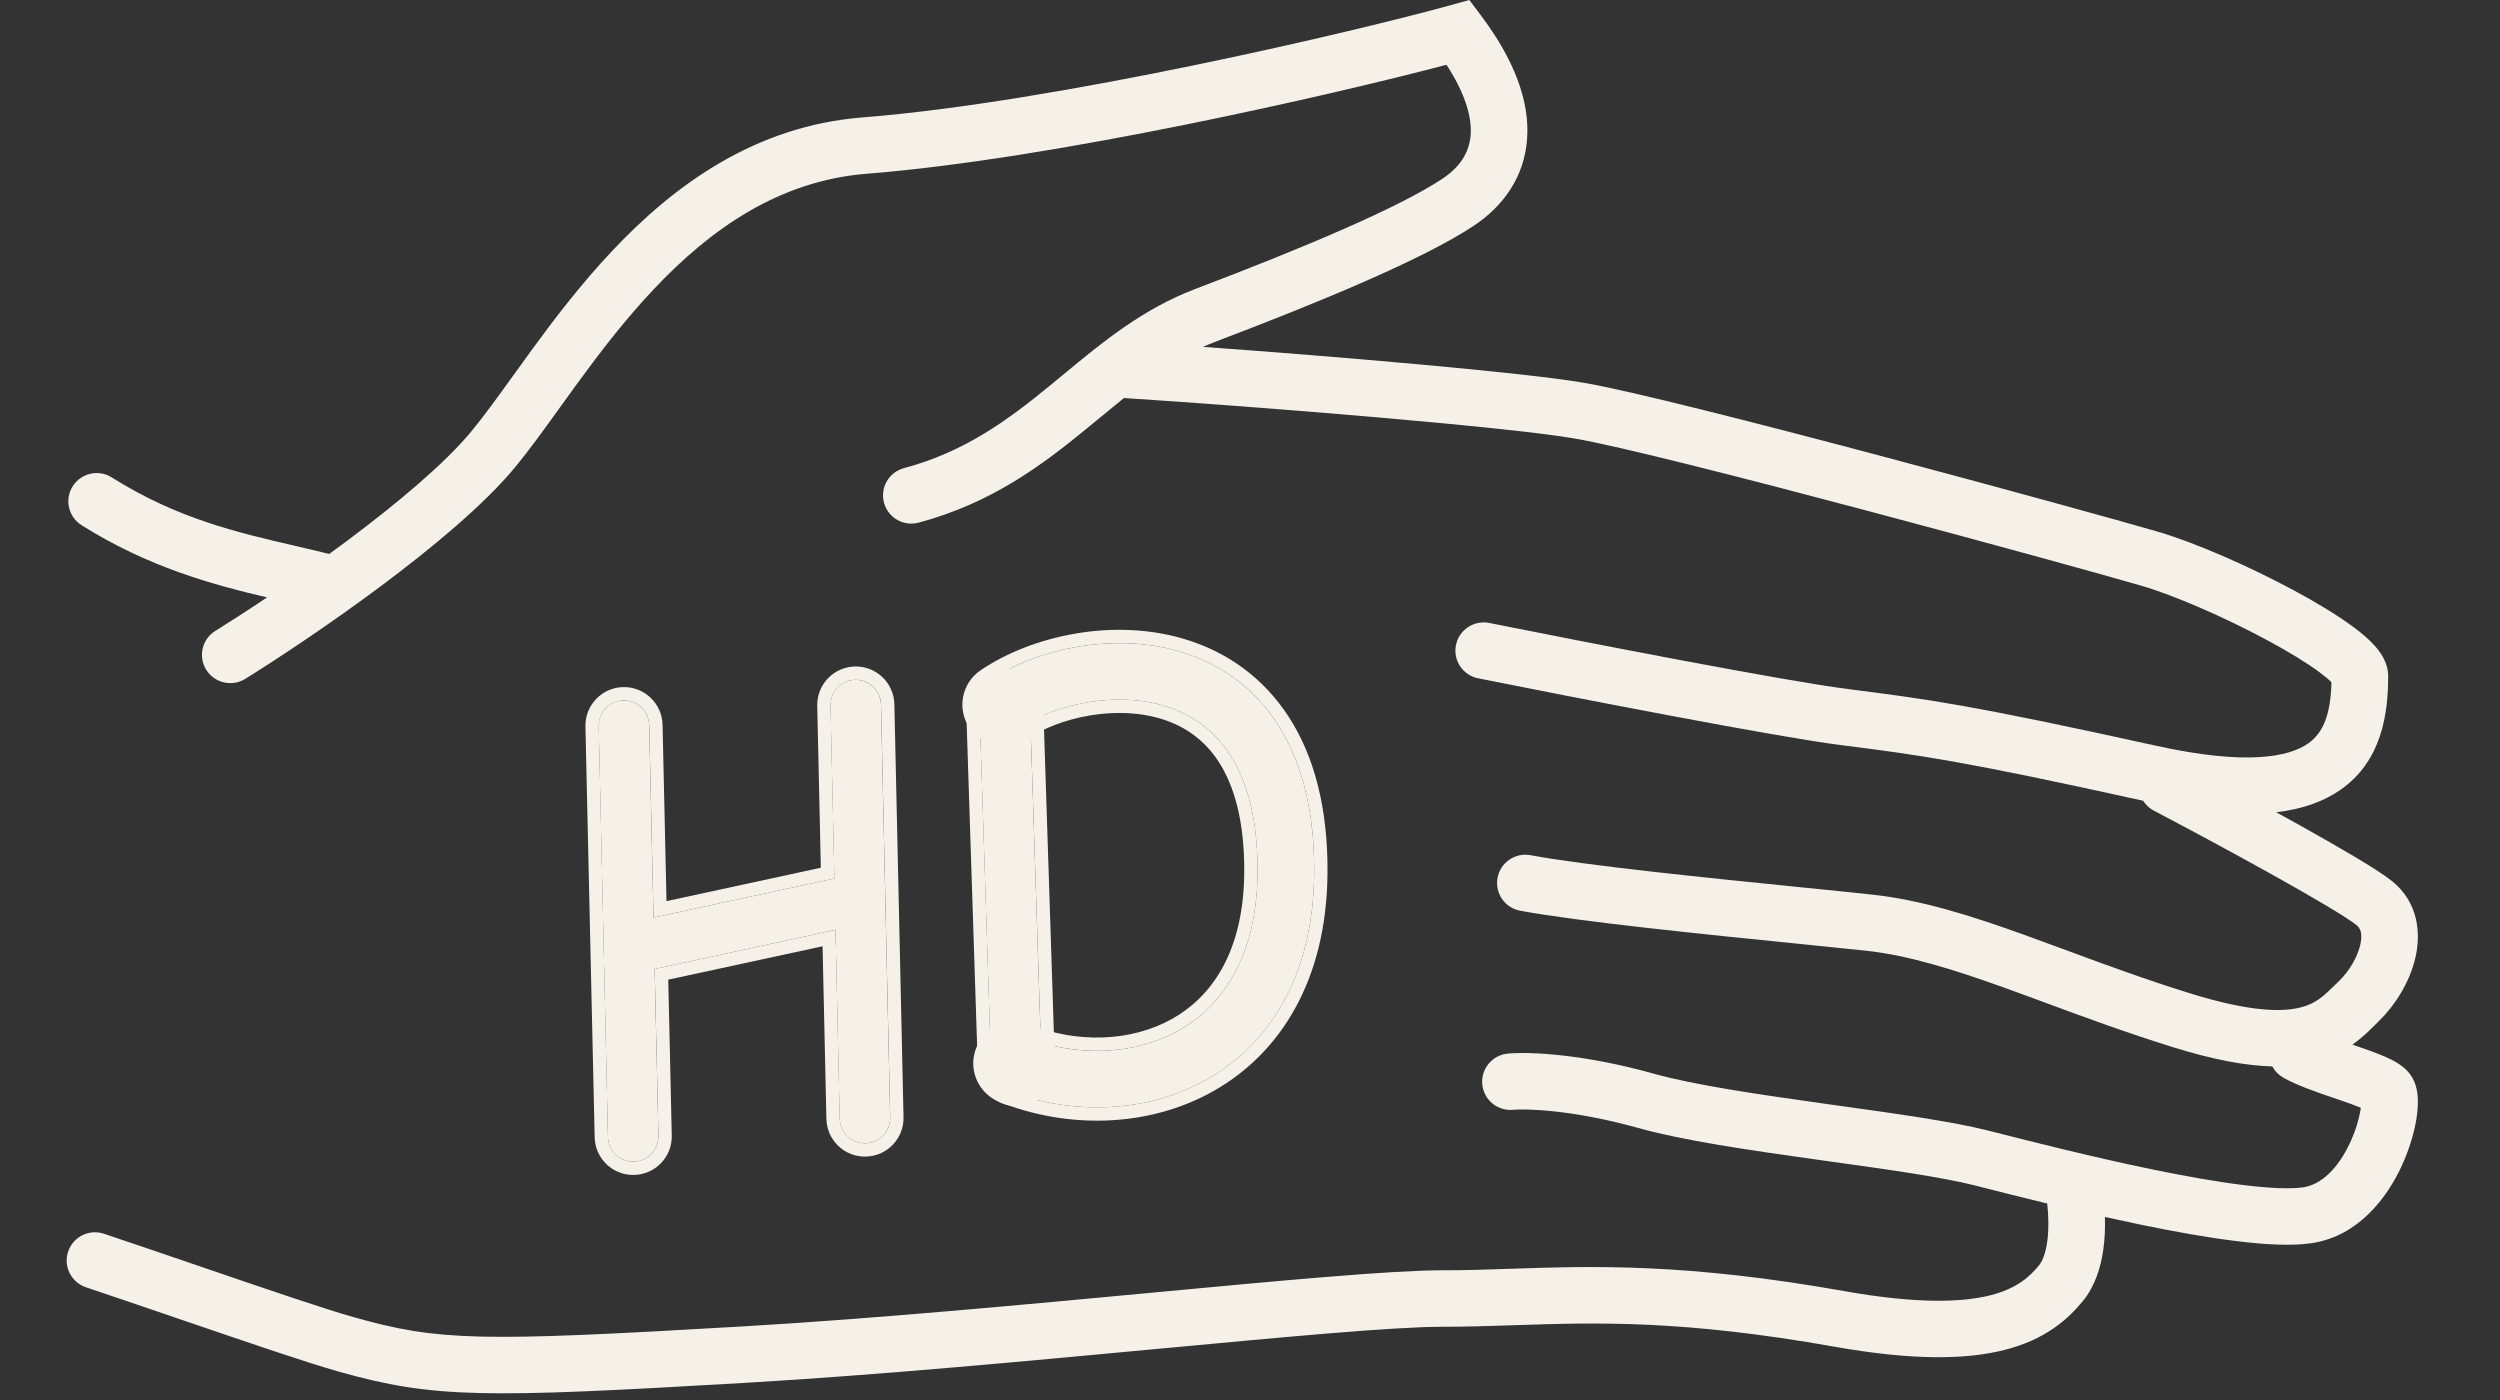
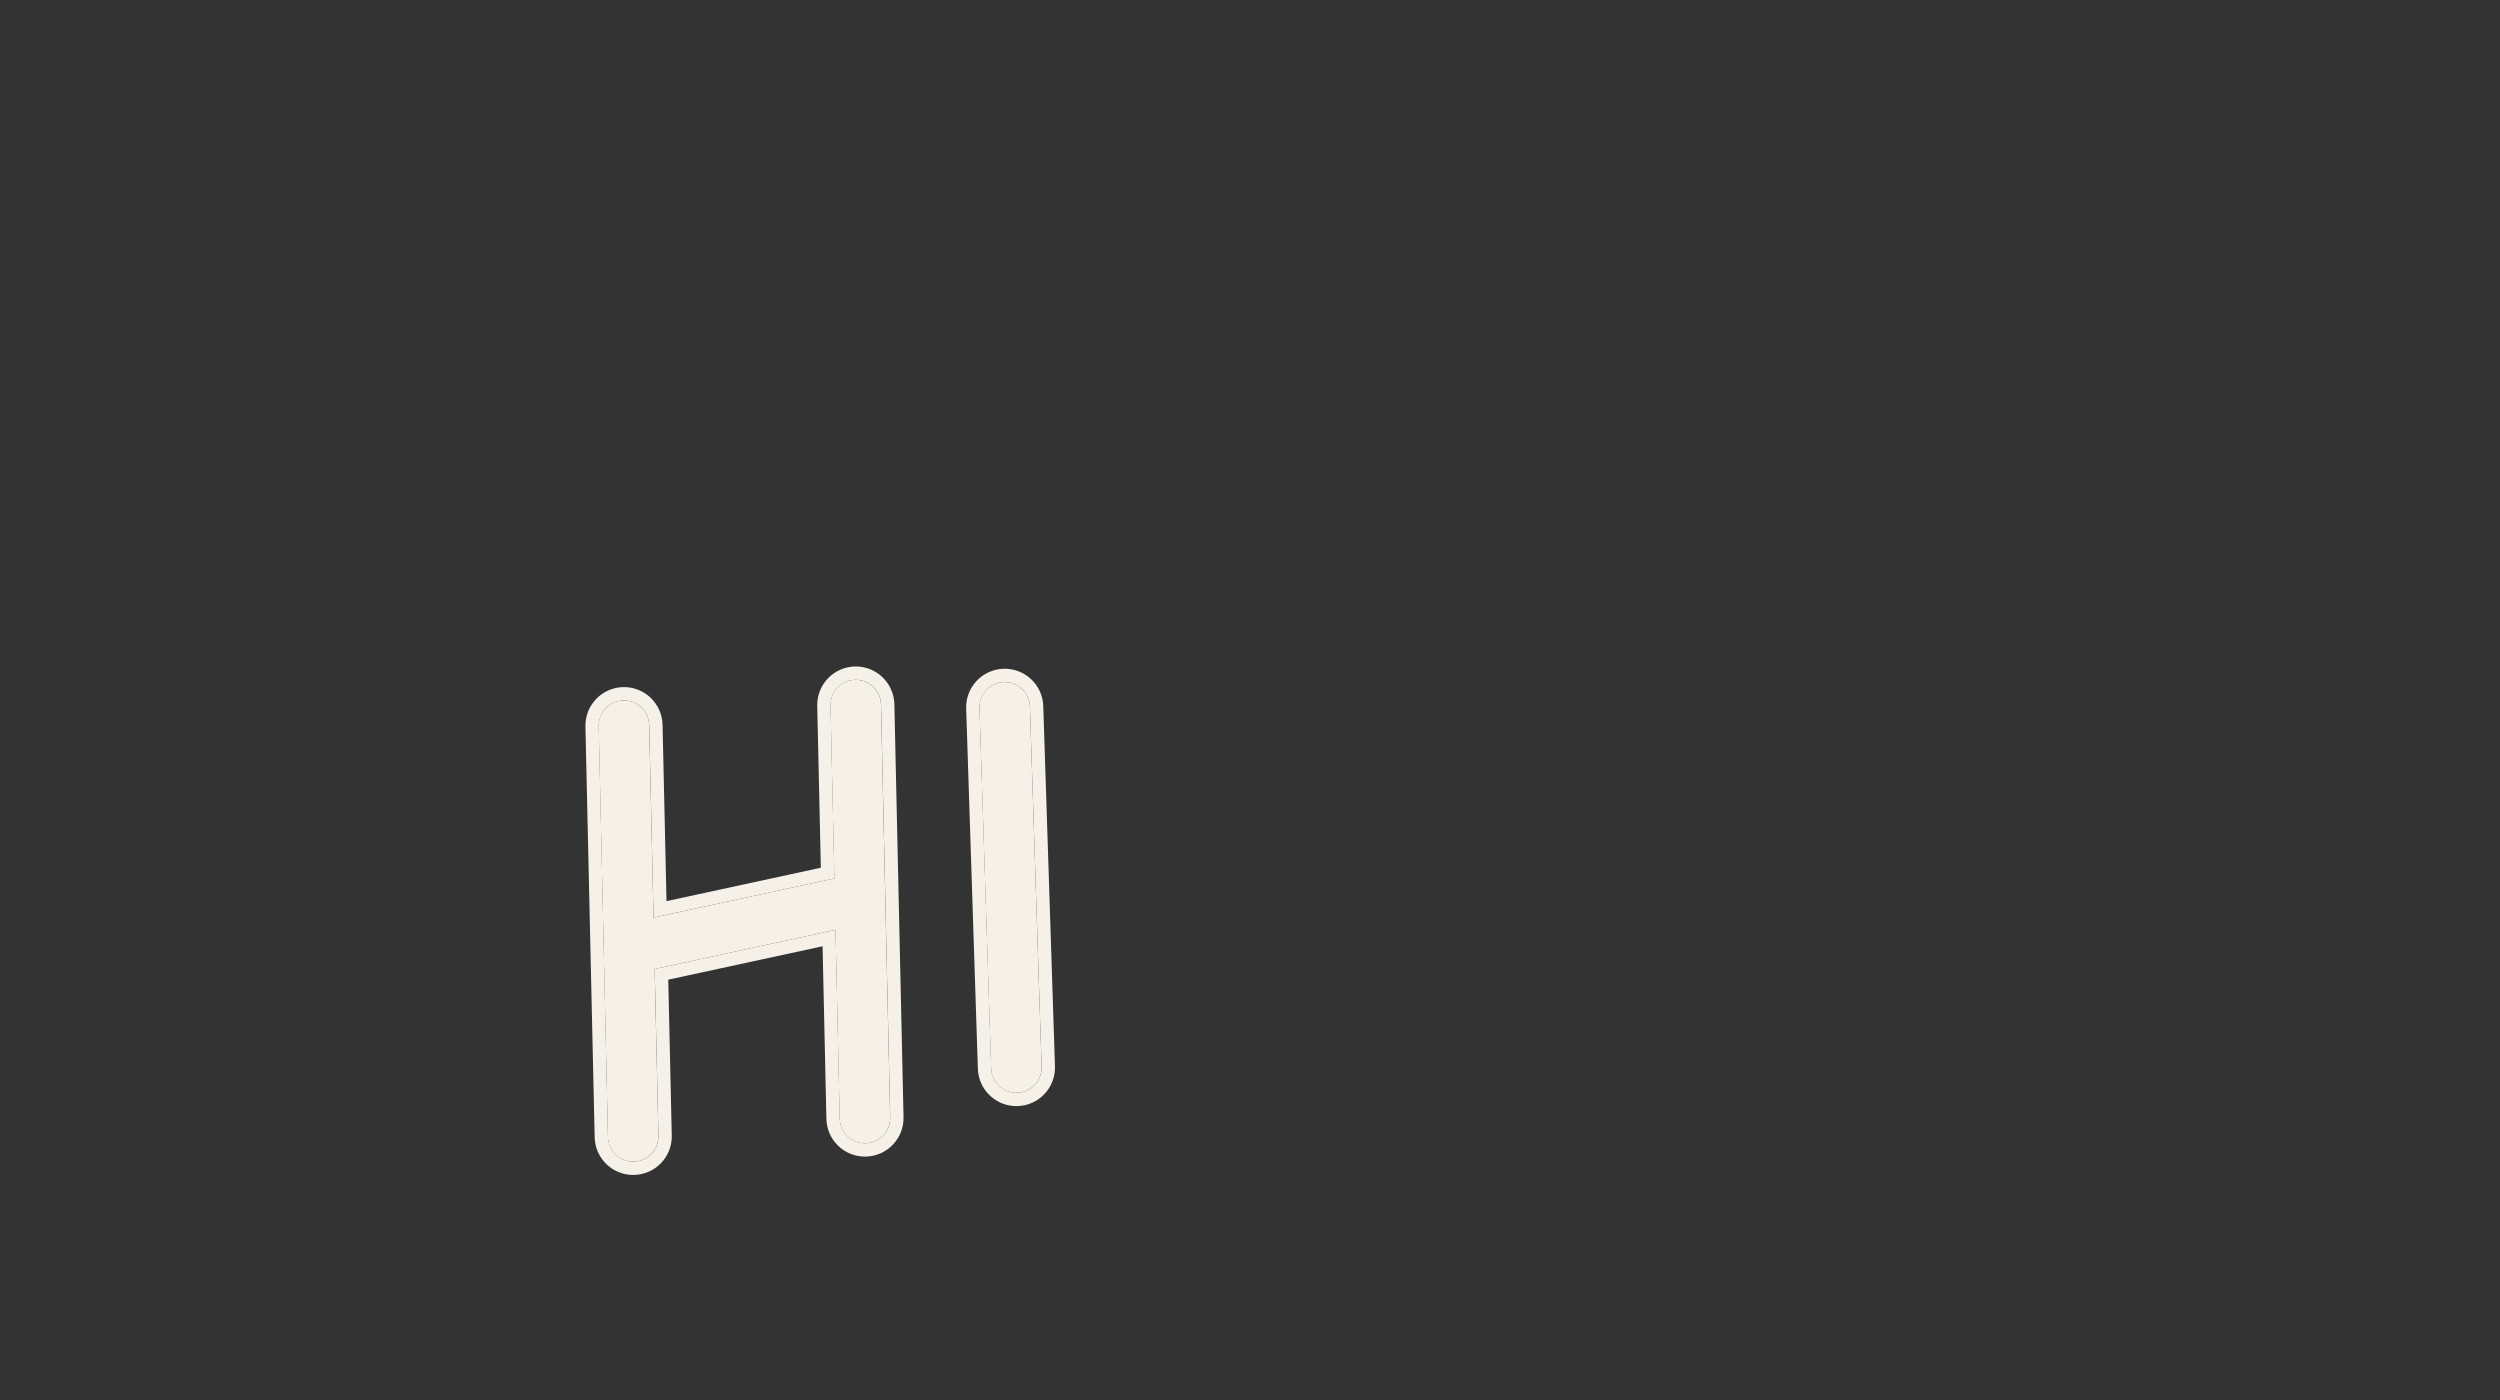
<svg xmlns="http://www.w3.org/2000/svg" width="75" height="42" viewBox="0 0 75 42" fill="none">
  <rect x="0" y="0" width="75" height="42" fill="#333333" stroke="none" />
-   <path fill-rule="evenodd" clip-rule="evenodd" d="M44.428 0.463L44.08 0L43.521 0.155C40.75 0.922 31.68 3.066 25.88 3.522C22.641 3.777 20.213 5.564 18.363 7.53C17.436 8.514 16.637 9.56 15.944 10.509C15.749 10.777 15.564 11.034 15.388 11.279L15.387 11.279L15.387 11.279L15.387 11.279C14.925 11.92 14.523 12.478 14.147 12.934C13.35 13.899 11.925 15.096 10.412 16.225C10.234 16.358 10.055 16.49 9.877 16.619C9.535 16.534 9.191 16.454 8.844 16.373C7.114 15.973 5.31 15.555 3.353 14.323C2.957 14.073 2.432 14.191 2.182 14.587C1.931 14.982 2.05 15.505 2.446 15.755C4.448 17.015 6.373 17.537 8.011 17.922C7.414 18.323 6.878 18.668 6.46 18.927C6.061 19.174 5.939 19.696 6.187 20.093C6.434 20.491 6.958 20.613 7.357 20.366C8.329 19.763 9.89 18.73 11.43 17.581C12.954 16.443 14.522 15.145 15.458 14.011C15.873 13.508 16.325 12.881 16.8 12.221L16.8 12.221C16.97 11.986 17.142 11.746 17.317 11.506C17.998 10.574 18.747 9.595 19.601 8.689C21.31 6.873 23.371 5.419 26.014 5.211C31.615 4.77 40.066 2.822 43.395 1.943C43.99 2.857 44.153 3.549 44.12 4.039C44.083 4.573 43.802 5.01 43.277 5.359C41.979 6.223 39.134 7.425 35.861 8.668C34.272 9.272 33.05 10.284 31.919 11.221L31.919 11.221C31.779 11.337 31.641 11.451 31.503 11.564C30.227 12.608 28.95 13.553 27.12 14.044C26.667 14.165 26.398 14.63 26.52 15.082C26.642 15.534 27.108 15.801 27.561 15.679C29.755 15.09 31.264 13.951 32.581 12.873C32.724 12.756 32.863 12.641 33.001 12.528C33.245 12.326 33.483 12.13 33.718 11.941C37.755 12.2 45.127 12.795 47.222 13.152C49.867 13.601 62.13 16.956 64.249 17.574C65.223 17.858 66.742 18.518 68.026 19.211C68.666 19.556 69.217 19.892 69.597 20.176C69.761 20.298 69.874 20.396 69.944 20.468C69.921 21.384 69.723 21.97 69.239 22.307C68.669 22.704 67.41 22.975 64.671 22.37C59.093 21.14 57.866 20.982 55.433 20.671C53.548 20.431 47.498 19.254 44.679 18.689C44.219 18.597 43.771 18.894 43.679 19.352C43.586 19.811 43.884 20.257 44.344 20.349C47.133 20.908 53.258 22.102 55.218 22.352L55.239 22.354C57.597 22.655 58.783 22.806 64.294 24.022C64.371 24.144 64.48 24.248 64.616 24.32C65.496 24.782 66.862 25.512 68.096 26.199C68.714 26.543 69.294 26.873 69.762 27.152C70.249 27.442 70.566 27.648 70.693 27.751C70.804 27.84 70.891 27.997 70.805 28.359C70.716 28.732 70.466 29.144 70.181 29.42C70.137 29.462 70.096 29.503 70.056 29.543L70.054 29.544C69.71 29.881 69.488 30.099 69.038 30.218C68.507 30.36 67.553 30.374 65.719 29.806C64.377 29.39 63.163 28.941 62.005 28.513L62.005 28.513C61.549 28.345 61.101 28.179 60.658 28.02C59.116 27.467 57.632 26.996 56.16 26.838C55.582 26.775 54.846 26.701 54.028 26.619L54.028 26.619L54.025 26.618L54.025 26.618L54.025 26.618L54.025 26.618L54.025 26.618C51.288 26.342 47.636 25.974 45.916 25.656C45.455 25.571 45.011 25.875 44.926 26.335C44.841 26.795 45.146 27.237 45.607 27.322C47.404 27.653 51.191 28.035 53.931 28.311L53.932 28.312L53.933 28.312L53.933 28.312L53.934 28.312C54.728 28.392 55.434 28.463 55.978 28.521C57.234 28.657 58.555 29.066 60.083 29.614C60.497 29.762 60.928 29.922 61.374 30.087L61.374 30.087L61.374 30.087L61.374 30.087L61.374 30.087C62.545 30.52 63.826 30.993 65.215 31.424C66.416 31.796 67.377 31.972 68.169 31.992C68.241 32.128 68.352 32.245 68.495 32.327C68.909 32.564 69.527 32.774 70.012 32.939C70.072 32.959 70.13 32.979 70.186 32.998C70.443 33.086 70.659 33.163 70.825 33.233C70.821 33.259 70.817 33.288 70.812 33.318C70.766 33.587 70.663 33.939 70.497 34.292C70.145 35.044 69.645 35.539 69.095 35.62C68.727 35.674 68.109 35.652 67.288 35.55C66.488 35.452 65.563 35.286 64.616 35.092C62.806 34.72 60.958 34.251 59.81 33.959L59.656 33.92C58.572 33.645 56.857 33.406 55.13 33.166L55.13 33.166L54.641 33.097C52.705 32.826 50.814 32.547 49.603 32.208C47.483 31.615 45.862 31.548 45.233 31.608C44.767 31.652 44.424 32.066 44.469 32.532C44.513 32.997 44.928 33.339 45.395 33.294C45.768 33.259 47.174 33.288 49.144 33.839C50.489 34.215 52.506 34.509 54.404 34.774L54.858 34.838C56.63 35.085 58.251 35.311 59.236 35.561L59.397 35.602L59.397 35.602C59.934 35.739 60.634 35.916 61.417 36.106C61.417 36.112 61.418 36.118 61.418 36.124C61.419 36.13 61.419 36.136 61.42 36.141C61.459 36.502 61.466 36.895 61.418 37.245C61.368 37.607 61.27 37.839 61.17 37.961C60.883 38.309 60.503 38.657 59.713 38.858C58.879 39.069 57.543 39.126 55.339 38.735C50.562 37.887 47.782 37.981 45.325 38.063C44.628 38.087 43.957 38.109 43.274 38.109C41.721 38.109 38.447 38.416 34.636 38.773L34.559 38.781L34.558 38.781L34.558 38.781C30.692 39.143 26.227 39.562 22.258 39.794C14.386 40.254 13.176 40.238 10.622 39.518C9.728 39.266 8.093 38.707 6.139 38.039L6.139 38.039L6.139 38.039C5.192 37.715 4.17 37.365 3.121 37.013C2.676 36.863 2.195 37.102 2.045 37.545C1.895 37.988 2.134 38.468 2.578 38.618C3.582 38.955 4.577 39.296 5.511 39.615L5.512 39.615L5.512 39.615C7.504 40.296 9.22 40.883 10.16 41.148C13.037 41.959 14.541 41.942 22.357 41.485C26.356 41.251 30.845 40.83 34.702 40.468L34.731 40.466C38.625 40.101 41.815 39.803 43.274 39.803C44.011 39.803 44.715 39.78 45.431 39.756L45.432 39.756C47.868 39.675 50.455 39.588 55.041 40.402C57.362 40.814 58.968 40.794 60.132 40.499C61.34 40.193 62.016 39.604 62.484 39.034C62.865 38.57 63.03 37.987 63.101 37.476C63.146 37.151 63.157 36.822 63.147 36.509C63.52 36.592 63.897 36.673 64.273 36.751C65.243 36.95 66.216 37.125 67.079 37.231C67.921 37.336 68.732 37.385 69.341 37.296C70.746 37.09 71.599 35.941 72.036 35.01C72.264 34.523 72.415 34.025 72.487 33.601C72.522 33.39 72.542 33.176 72.535 32.979C72.53 32.824 72.506 32.518 72.32 32.252C72.19 32.067 72.019 31.95 71.915 31.886C71.796 31.813 71.666 31.751 71.545 31.698C71.303 31.593 71.012 31.49 70.739 31.396L70.585 31.344L70.573 31.34C70.863 31.135 71.081 30.917 71.252 30.746C71.292 30.706 71.329 30.669 71.364 30.635C71.852 30.163 72.285 29.475 72.457 28.75C72.633 28.015 72.56 27.078 71.762 26.434C71.525 26.244 71.105 25.979 70.634 25.698C70.145 25.407 69.548 25.068 68.924 24.72C68.714 24.604 68.501 24.486 68.287 24.368C69.067 24.275 69.703 24.05 70.212 23.696C71.461 22.826 71.645 21.399 71.645 20.285C71.645 19.852 71.38 19.527 71.245 19.376C71.072 19.182 70.849 18.994 70.614 18.82C70.14 18.466 69.508 18.084 68.834 17.721C67.489 16.996 65.855 16.277 64.726 15.948C62.639 15.34 50.27 11.952 47.508 11.482C45.675 11.17 40.19 10.703 36.09 10.406C36.213 10.351 36.338 10.3 36.466 10.251C39.694 9.025 42.731 7.758 44.219 6.769C45.087 6.192 45.735 5.317 45.814 4.154C45.892 3.025 45.422 1.785 44.428 0.463ZM70.016 20.552C70.015 20.552 70.01 20.546 70.004 20.535C70.013 20.547 70.016 20.552 70.016 20.552ZM71.035 33.336C71.035 33.336 71.032 33.334 71.027 33.33C71.033 33.334 71.035 33.336 71.035 33.336ZM70.837 33.024C70.835 33.013 70.835 33.007 70.835 33.006C70.835 33.006 70.836 33.011 70.837 33.024Z" fill="#F5F1E9" />
-   <path fill-rule="evenodd" clip-rule="evenodd" d="M36.175 32.402C34.317 33.436 32.025 33.444 30.13 32.686C29.695 32.512 29.484 32.019 29.658 31.585C29.833 31.151 30.328 30.94 30.763 31.114C32.249 31.709 33.997 31.674 35.347 30.923C36.65 30.197 37.705 28.734 37.726 26.186C37.74 24.547 37.397 23.42 36.91 22.658C36.427 21.904 35.767 21.449 35.028 21.207C33.496 20.706 31.64 21.131 30.599 21.839C30.211 22.103 29.683 22.003 29.419 21.617C29.154 21.23 29.254 20.703 29.642 20.44C31.061 19.474 33.462 18.912 35.558 19.598C36.633 19.95 37.629 20.633 38.342 21.747C39.049 22.853 39.441 24.324 39.425 26.2C39.399 29.274 38.08 31.341 36.175 32.402Z" fill="#F5F1E9" />
-   <path fill-rule="evenodd" clip-rule="evenodd" d="M36.37 32.751C34.393 33.852 31.972 33.853 29.982 33.057C29.342 32.801 29.03 32.075 29.288 31.435C29.545 30.795 30.272 30.486 30.912 30.742C32.302 31.299 33.922 31.258 35.152 30.573C36.314 29.926 37.306 28.605 37.327 26.181C37.34 24.599 37.008 23.554 36.573 22.873C36.145 22.204 35.563 21.803 34.904 21.587C33.504 21.129 31.776 21.522 30.824 22.169C30.255 22.556 29.478 22.411 29.089 21.842C28.699 21.272 28.847 20.496 29.417 20.109C30.925 19.082 33.454 18.488 35.682 19.218C36.836 19.595 37.911 20.332 38.679 21.531C39.438 22.718 39.841 24.271 39.825 26.203C39.798 29.401 38.416 31.611 36.37 32.751ZM30.13 32.685C32.025 33.443 34.317 33.436 36.175 32.401C38.08 31.34 39.399 29.273 39.425 26.199C39.441 24.324 39.049 22.852 38.342 21.746C37.629 20.632 36.633 19.95 35.558 19.598C33.462 18.911 31.062 19.474 29.642 20.439C29.254 20.703 29.154 21.23 29.419 21.616C29.683 22.003 30.211 22.102 30.599 21.838C31.64 21.131 33.496 20.705 35.028 21.207C35.767 21.449 36.427 21.904 36.91 22.658C37.397 23.42 37.74 24.546 37.727 26.185C37.705 28.734 36.65 30.197 35.347 30.922C33.998 31.674 32.25 31.708 30.763 31.113C30.328 30.939 29.833 31.15 29.659 31.584C29.484 32.018 29.695 32.511 30.13 32.685Z" fill="#F5F1E9" />
-   <path fill-rule="evenodd" clip-rule="evenodd" d="M25.655 20.395C26.073 20.385 26.42 20.717 26.429 21.135L26.704 33.524C26.714 33.943 26.382 34.289 25.964 34.298C25.546 34.307 25.2 33.976 25.19 33.558L25.065 27.895L19.639 29.07L19.752 34.075C19.761 34.493 19.43 34.84 19.012 34.849C18.594 34.858 18.247 34.527 18.238 34.109L17.961 21.787C17.952 21.369 18.283 21.023 18.701 21.013C19.119 21.004 19.466 21.335 19.475 21.753L19.605 27.528L25.03 26.353L24.915 21.169C24.906 20.75 25.237 20.404 25.655 20.395ZM30.116 20.463C30.534 20.45 30.883 20.777 30.897 21.195L31.248 32.002C31.261 32.42 30.933 32.77 30.515 32.783C30.097 32.797 29.748 32.469 29.734 32.051L29.384 21.244C29.37 20.827 29.698 20.477 30.116 20.463Z" fill="#F5F1E9" />
+   <path fill-rule="evenodd" clip-rule="evenodd" d="M25.655 20.395C26.073 20.385 26.42 20.717 26.429 21.135L26.704 33.524C26.714 33.943 26.382 34.289 25.964 34.298C25.546 34.307 25.2 33.976 25.19 33.558L25.065 27.895L19.639 29.07L19.752 34.075C19.761 34.493 19.43 34.84 19.012 34.849C18.594 34.858 18.247 34.527 18.238 34.109L17.961 21.787C17.952 21.369 18.283 21.023 18.701 21.013C19.119 21.004 19.466 21.335 19.475 21.753L19.605 27.528L25.03 26.353L24.915 21.169C24.906 20.75 25.237 20.404 25.655 20.395M30.116 20.463C30.534 20.45 30.883 20.777 30.897 21.195L31.248 32.002C31.261 32.42 30.933 32.77 30.515 32.783C30.097 32.797 29.748 32.469 29.734 32.051L29.384 21.244C29.37 20.827 29.698 20.477 30.116 20.463Z" fill="#F5F1E9" />
  <path fill-rule="evenodd" clip-rule="evenodd" d="M25.648 19.994C26.287 19.98 26.816 20.487 26.831 21.126L27.106 33.515C27.12 34.154 26.614 34.684 25.975 34.698C25.336 34.712 24.806 34.206 24.792 33.567L24.677 28.388L20.048 29.39L20.153 34.066C20.168 34.705 19.661 35.234 19.022 35.248C18.383 35.263 17.854 34.757 17.84 34.118L17.563 21.796C17.549 21.157 18.055 20.627 18.694 20.613C19.333 20.599 19.862 21.105 19.877 21.744L19.995 27.034L24.625 26.032L24.517 21.177C24.503 20.538 25.009 20.009 25.648 19.994ZM25.032 26.353L19.606 27.527L19.477 21.753C19.467 21.335 19.121 21.003 18.703 21.013C18.285 21.022 17.953 21.369 17.963 21.787L18.239 34.109C18.249 34.527 18.595 34.858 19.013 34.849C19.431 34.839 19.763 34.493 19.753 34.075L19.641 29.069L25.066 27.895L25.192 33.558C25.201 33.976 25.548 34.307 25.966 34.298C26.384 34.288 26.715 33.942 26.706 33.524L26.431 21.134C26.421 20.716 26.075 20.385 25.657 20.394C25.239 20.404 24.907 20.75 24.917 21.168L25.032 26.353ZM30.104 20.063C30.743 20.042 31.278 20.543 31.298 21.182L31.649 31.988C31.67 32.627 31.169 33.162 30.53 33.183C29.891 33.203 29.357 32.702 29.336 32.064L28.985 21.257C28.965 20.618 29.465 20.084 30.104 20.063ZM30.898 21.195C30.885 20.777 30.535 20.449 30.117 20.463C29.699 20.476 29.372 20.826 29.385 21.244L29.736 32.051C29.749 32.468 30.099 32.796 30.517 32.783C30.935 32.769 31.263 32.419 31.249 32.002L30.898 21.195Z" fill="#F5F1E9" />
</svg>